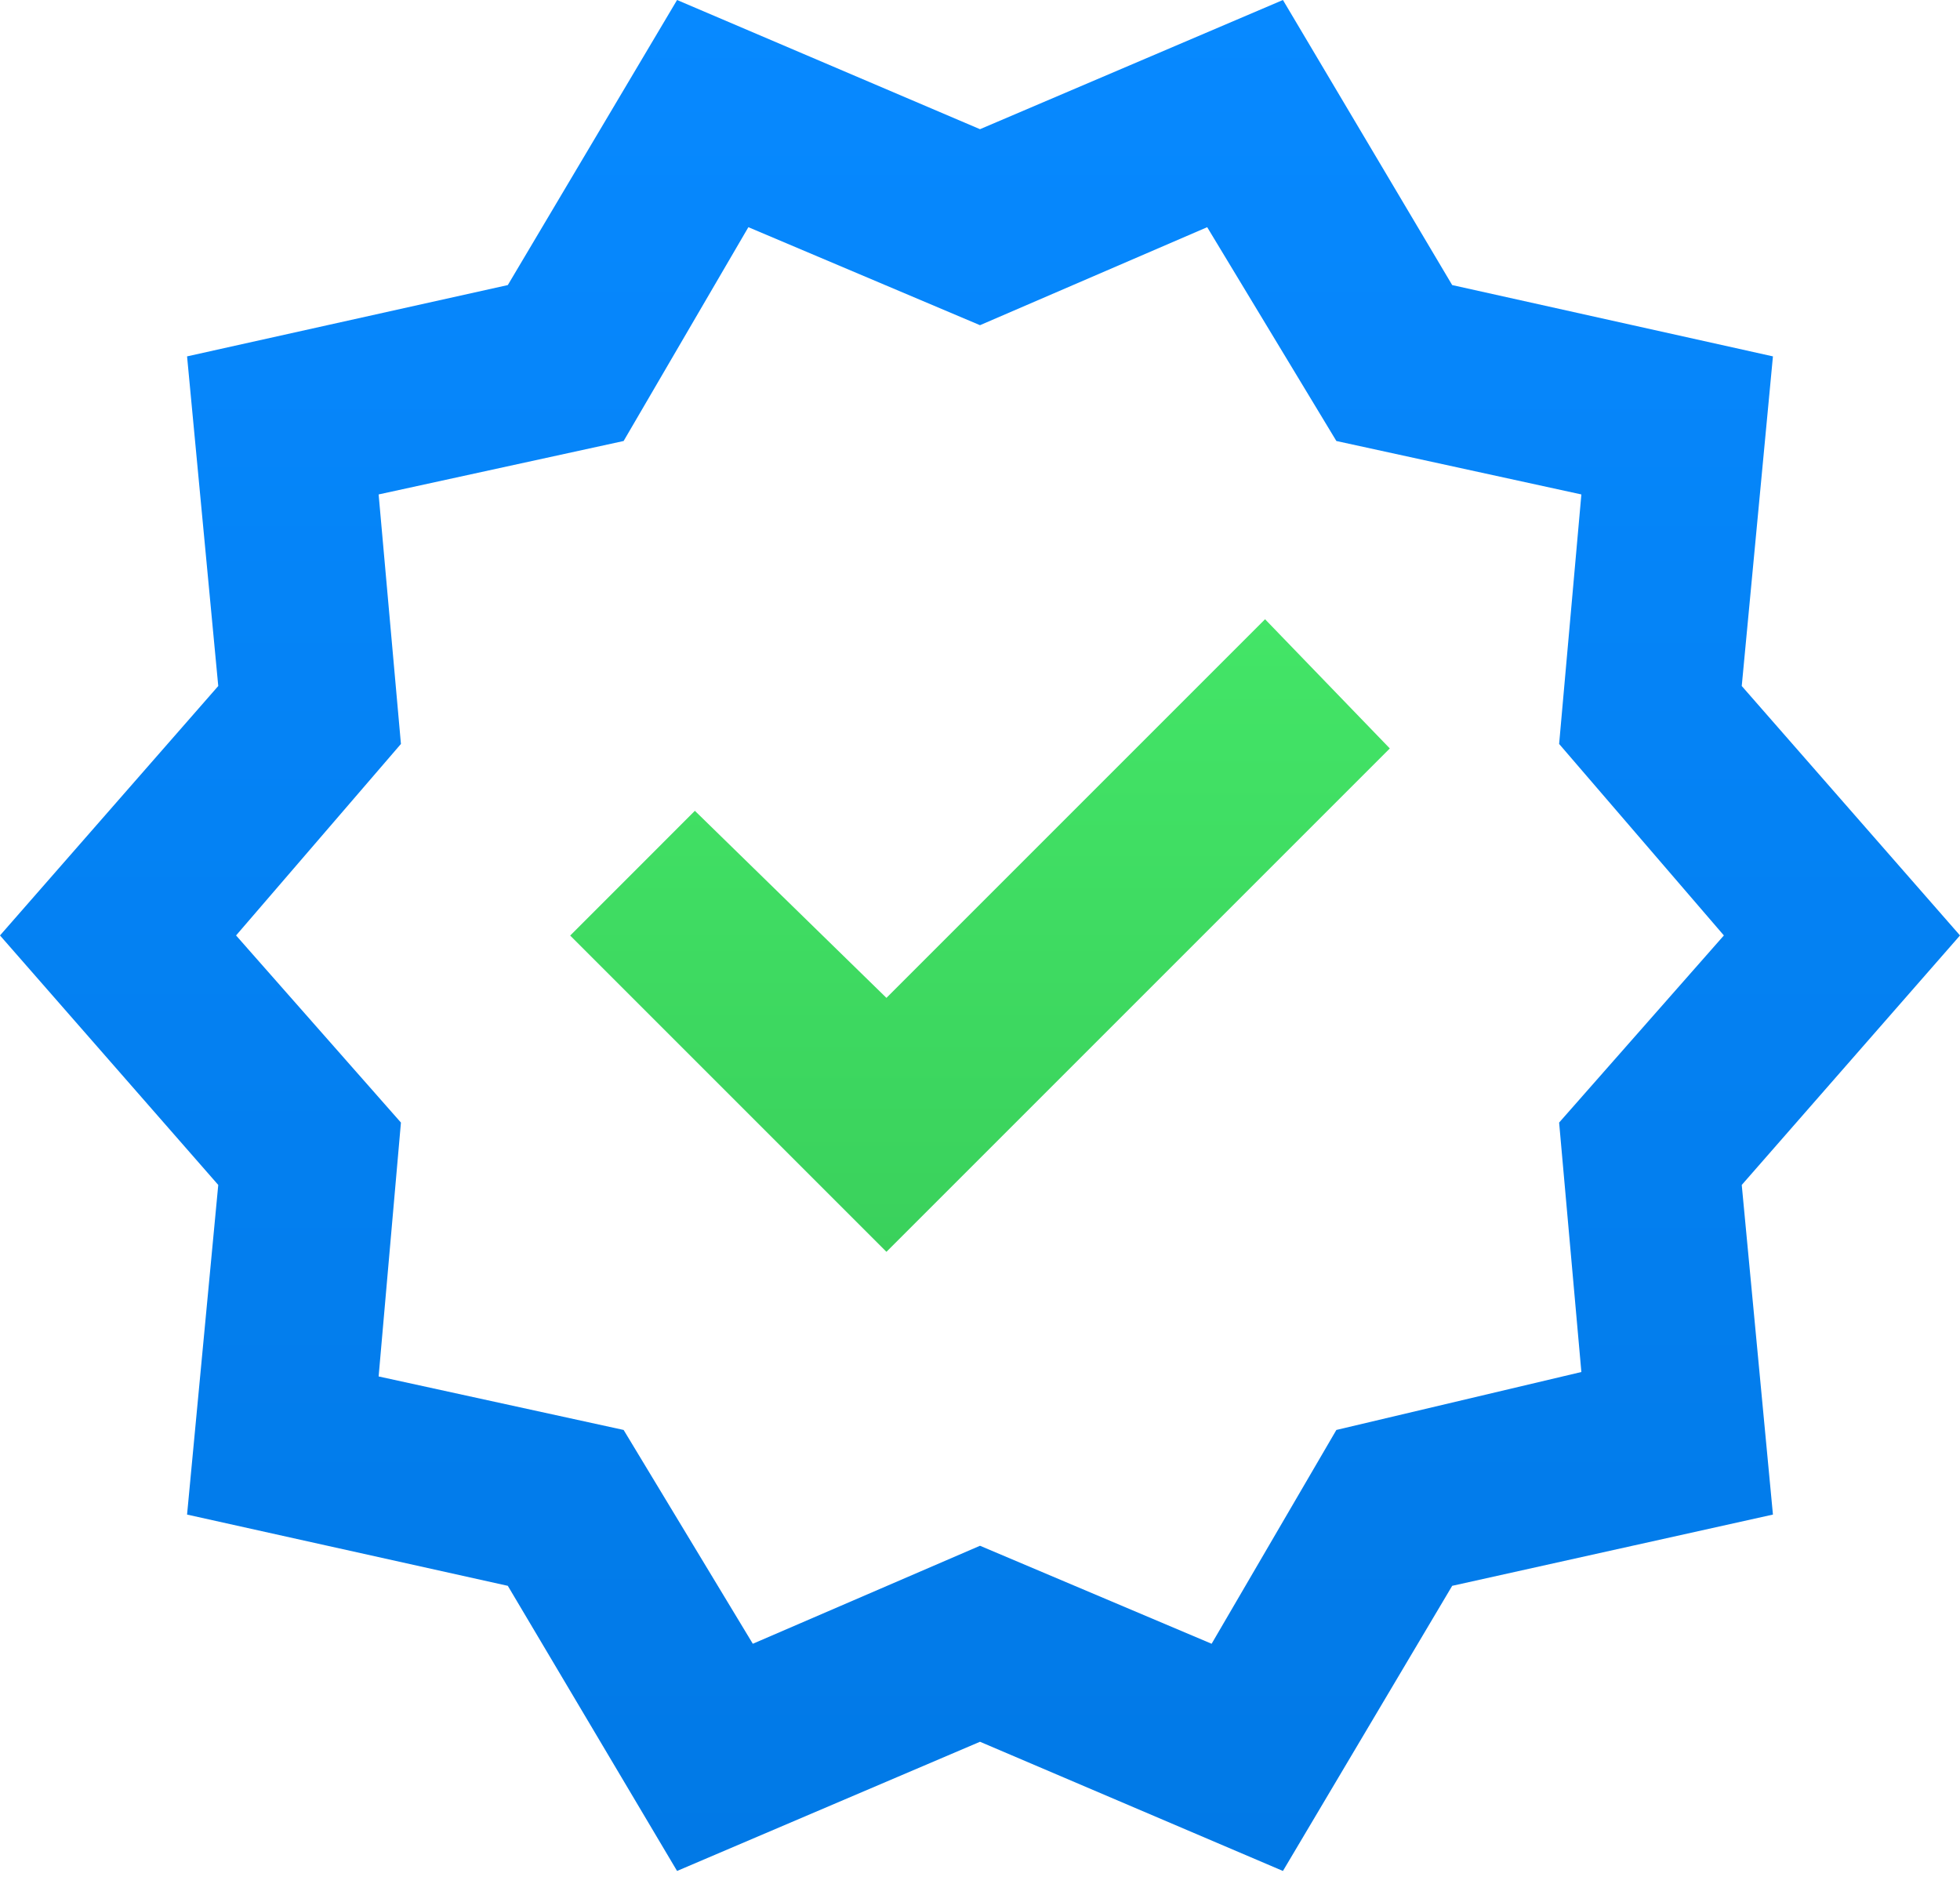
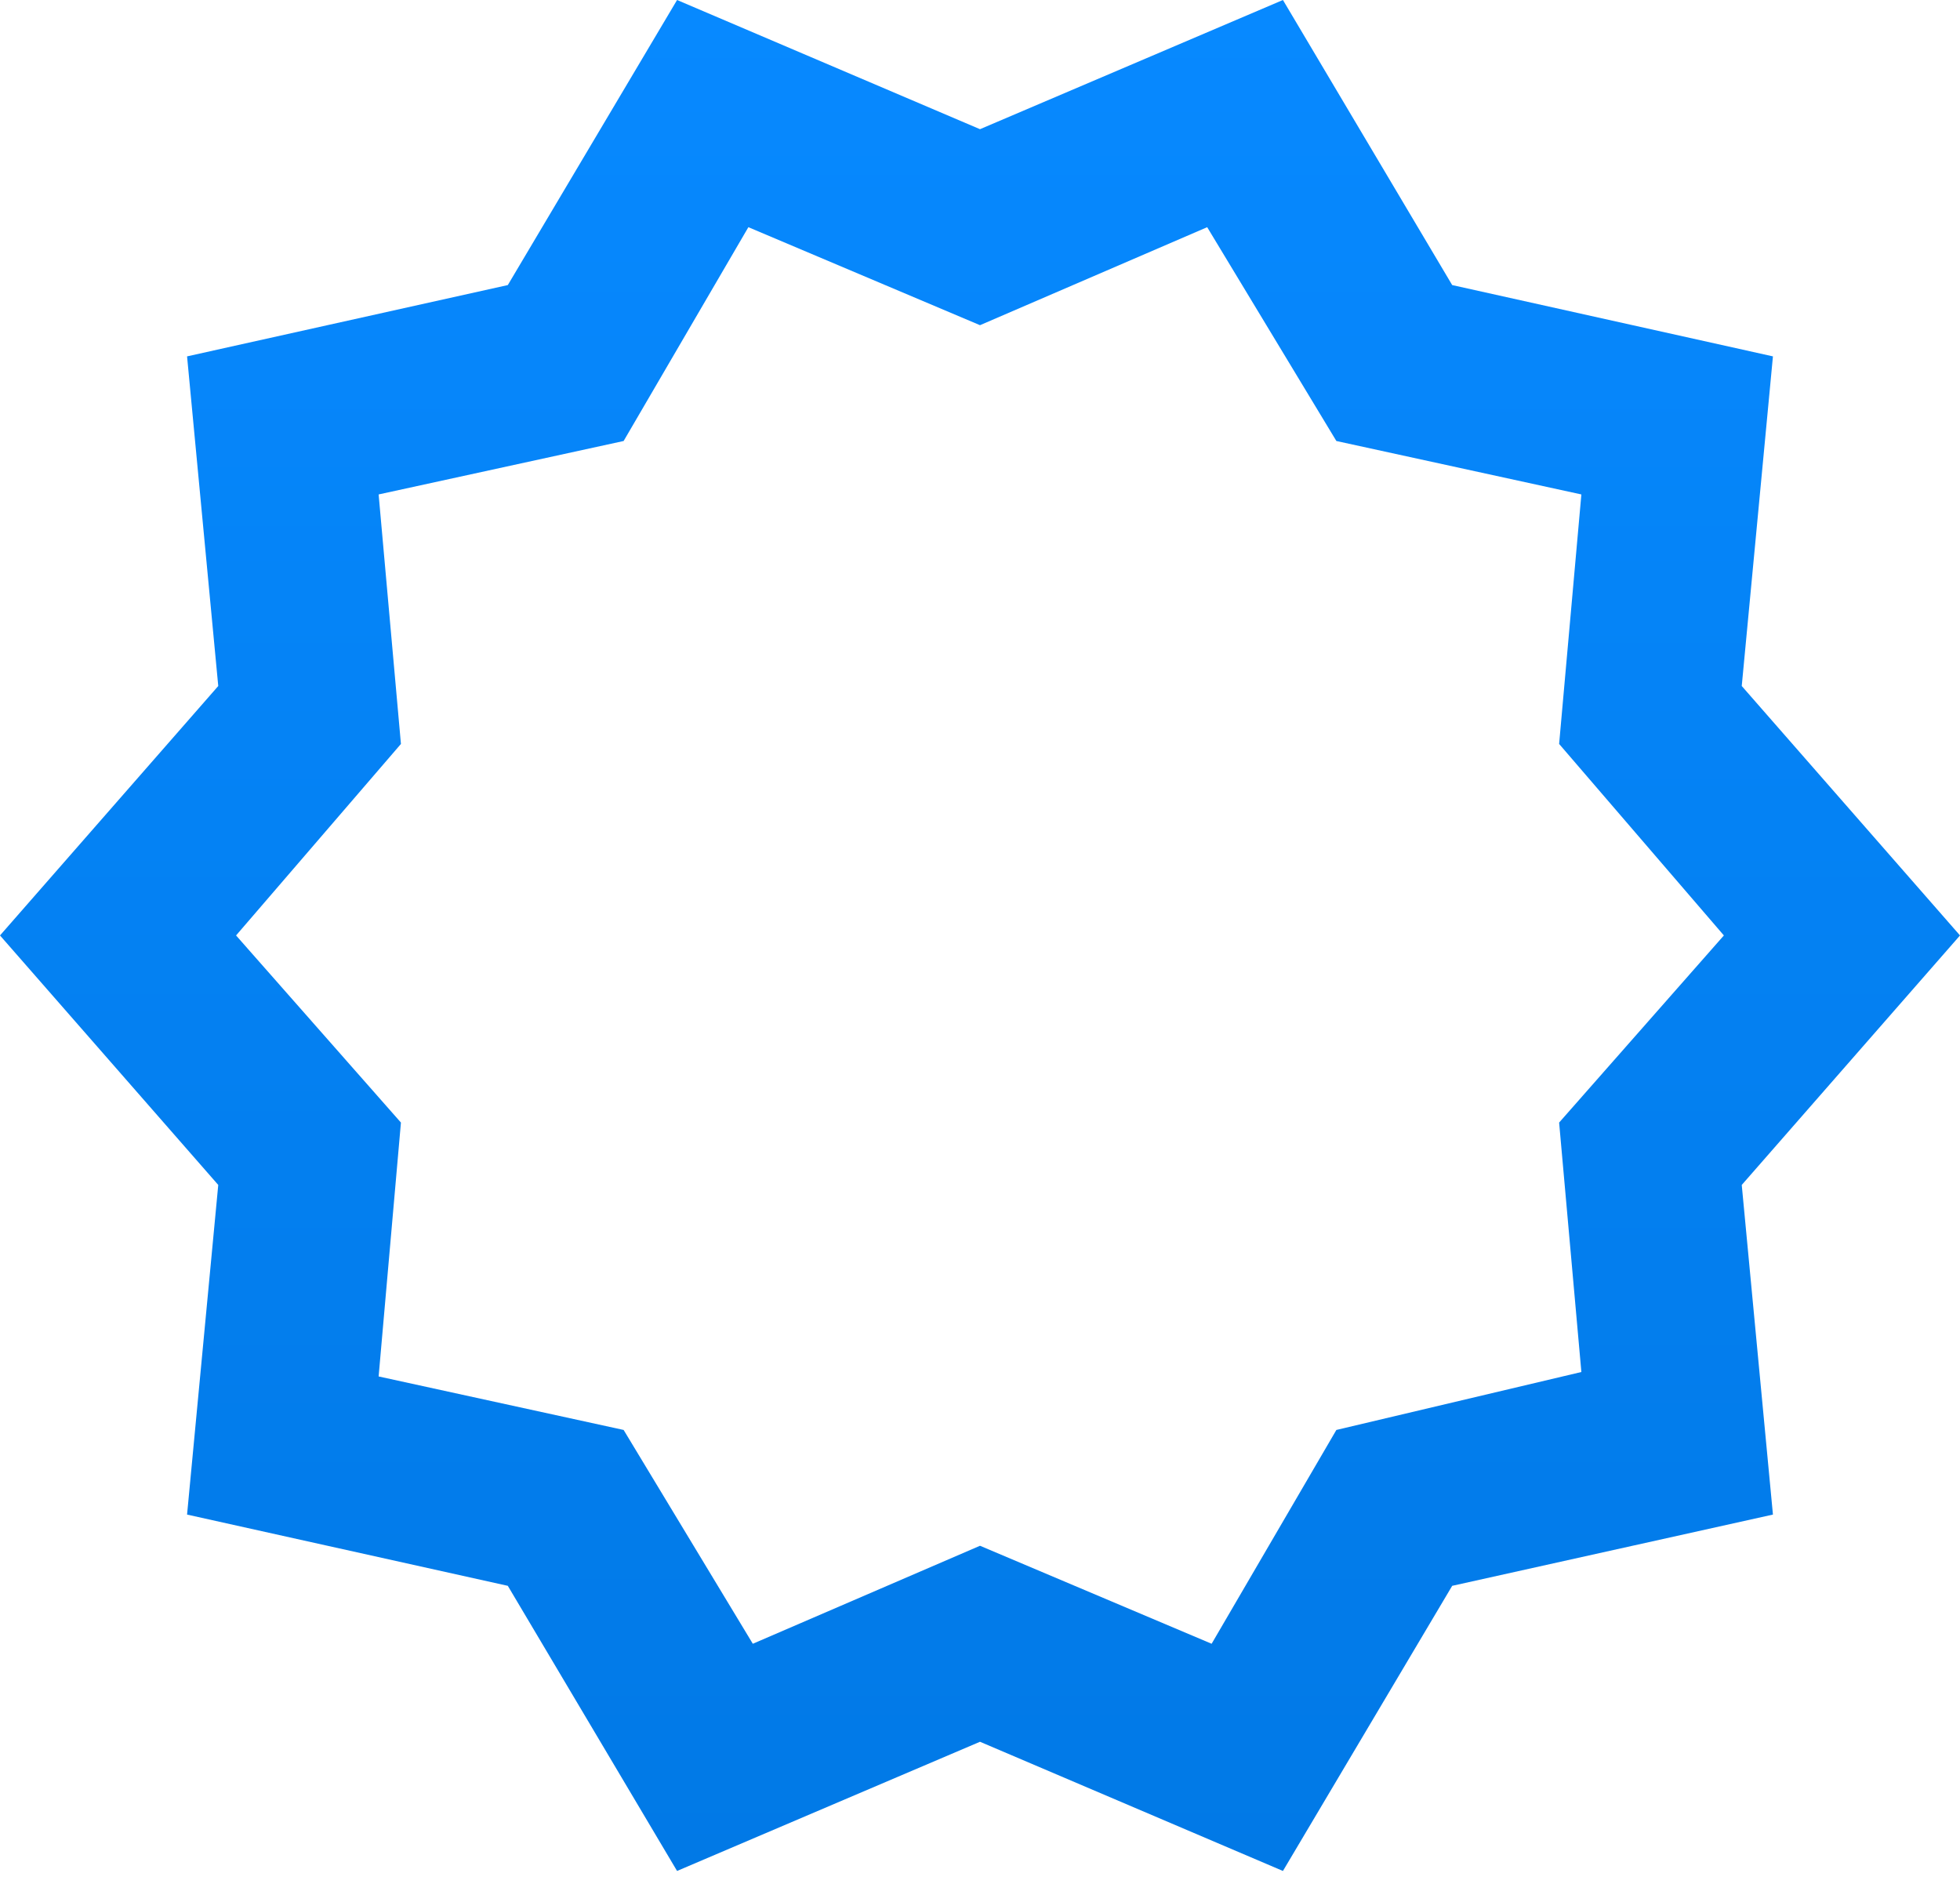
<svg xmlns="http://www.w3.org/2000/svg" width="34" height="33" viewBox="0 0 34 33" fill="none">
  <path d="M11.745 32.455L8.809 27.509L3.245 26.273L3.786 20.555L0 16.227L3.786 11.9L3.245 6.182L8.809 4.945L11.745 0L17 2.241L22.255 0L25.191 4.945L30.755 6.182L30.214 11.9L34 16.227L30.214 20.555L30.755 26.273L25.191 27.509L22.255 32.455L17 30.214L11.745 32.455ZM13.059 28.514L17 26.814L21.018 28.514L23.182 24.805L27.432 23.8L27.046 19.473L29.904 16.227L27.046 12.905L27.432 8.577L23.182 7.65L20.941 3.941L17 5.641L12.982 3.941L10.818 7.65L6.568 8.577L6.955 12.905L4.095 16.227L6.955 19.473L6.568 23.877L10.818 24.805L13.059 28.514Z" fill="url(#paint0_linear_5867_218)" />
-   <path d="M15.377 21.715L24.109 12.983L21.945 10.742L15.377 17.31L12.054 14.065L9.891 16.229L15.377 21.715Z" fill="url(#paint1_linear_5867_218)" />
  <defs>
    <linearGradient id="paint0_linear_5867_218" x1="34" y1="32.455" x2="34" y2="0" gradientUnits="userSpaceOnUse">
      <stop stop-color="#0179E6" />
      <stop offset="1" stop-color="#0789FF" />
    </linearGradient>
    <linearGradient id="paint1_linear_5867_218" x1="17" y1="10.742" x2="17" y2="21.715" gradientUnits="userSpaceOnUse">
      <stop stop-color="#43E567" />
      <stop offset="1" stop-color="#3AD15C" />
    </linearGradient>
  </defs>
</svg>